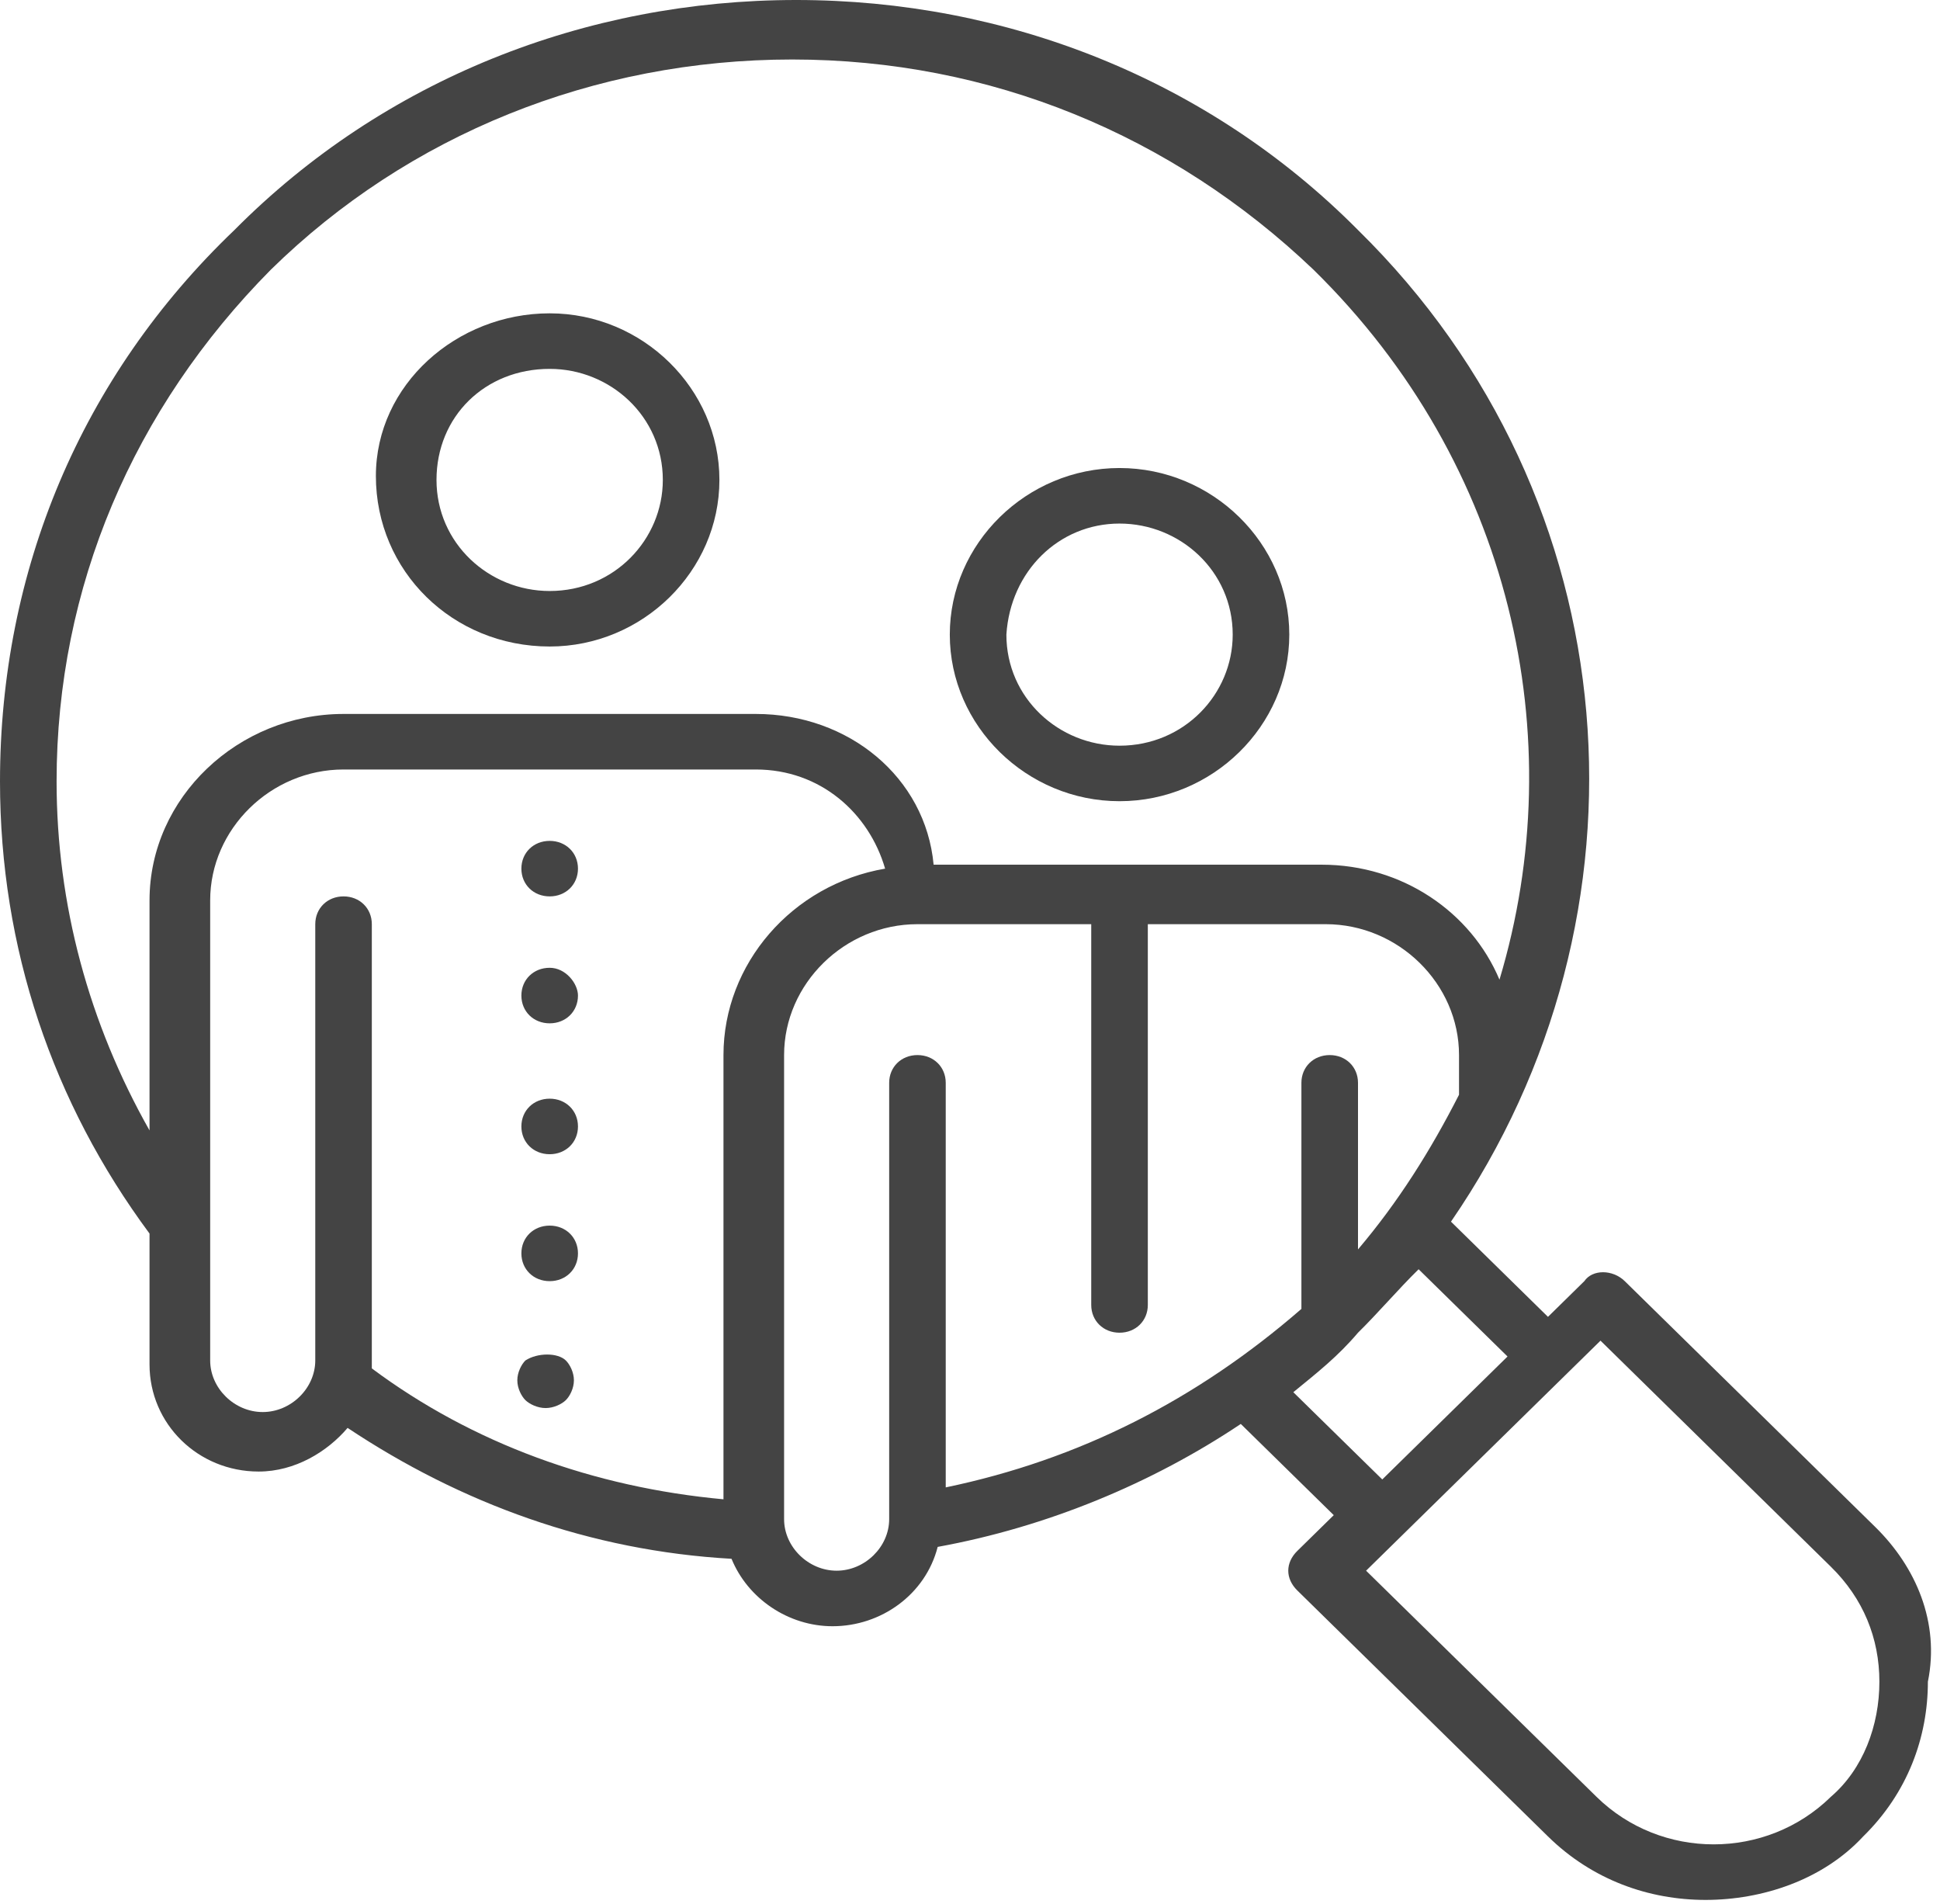
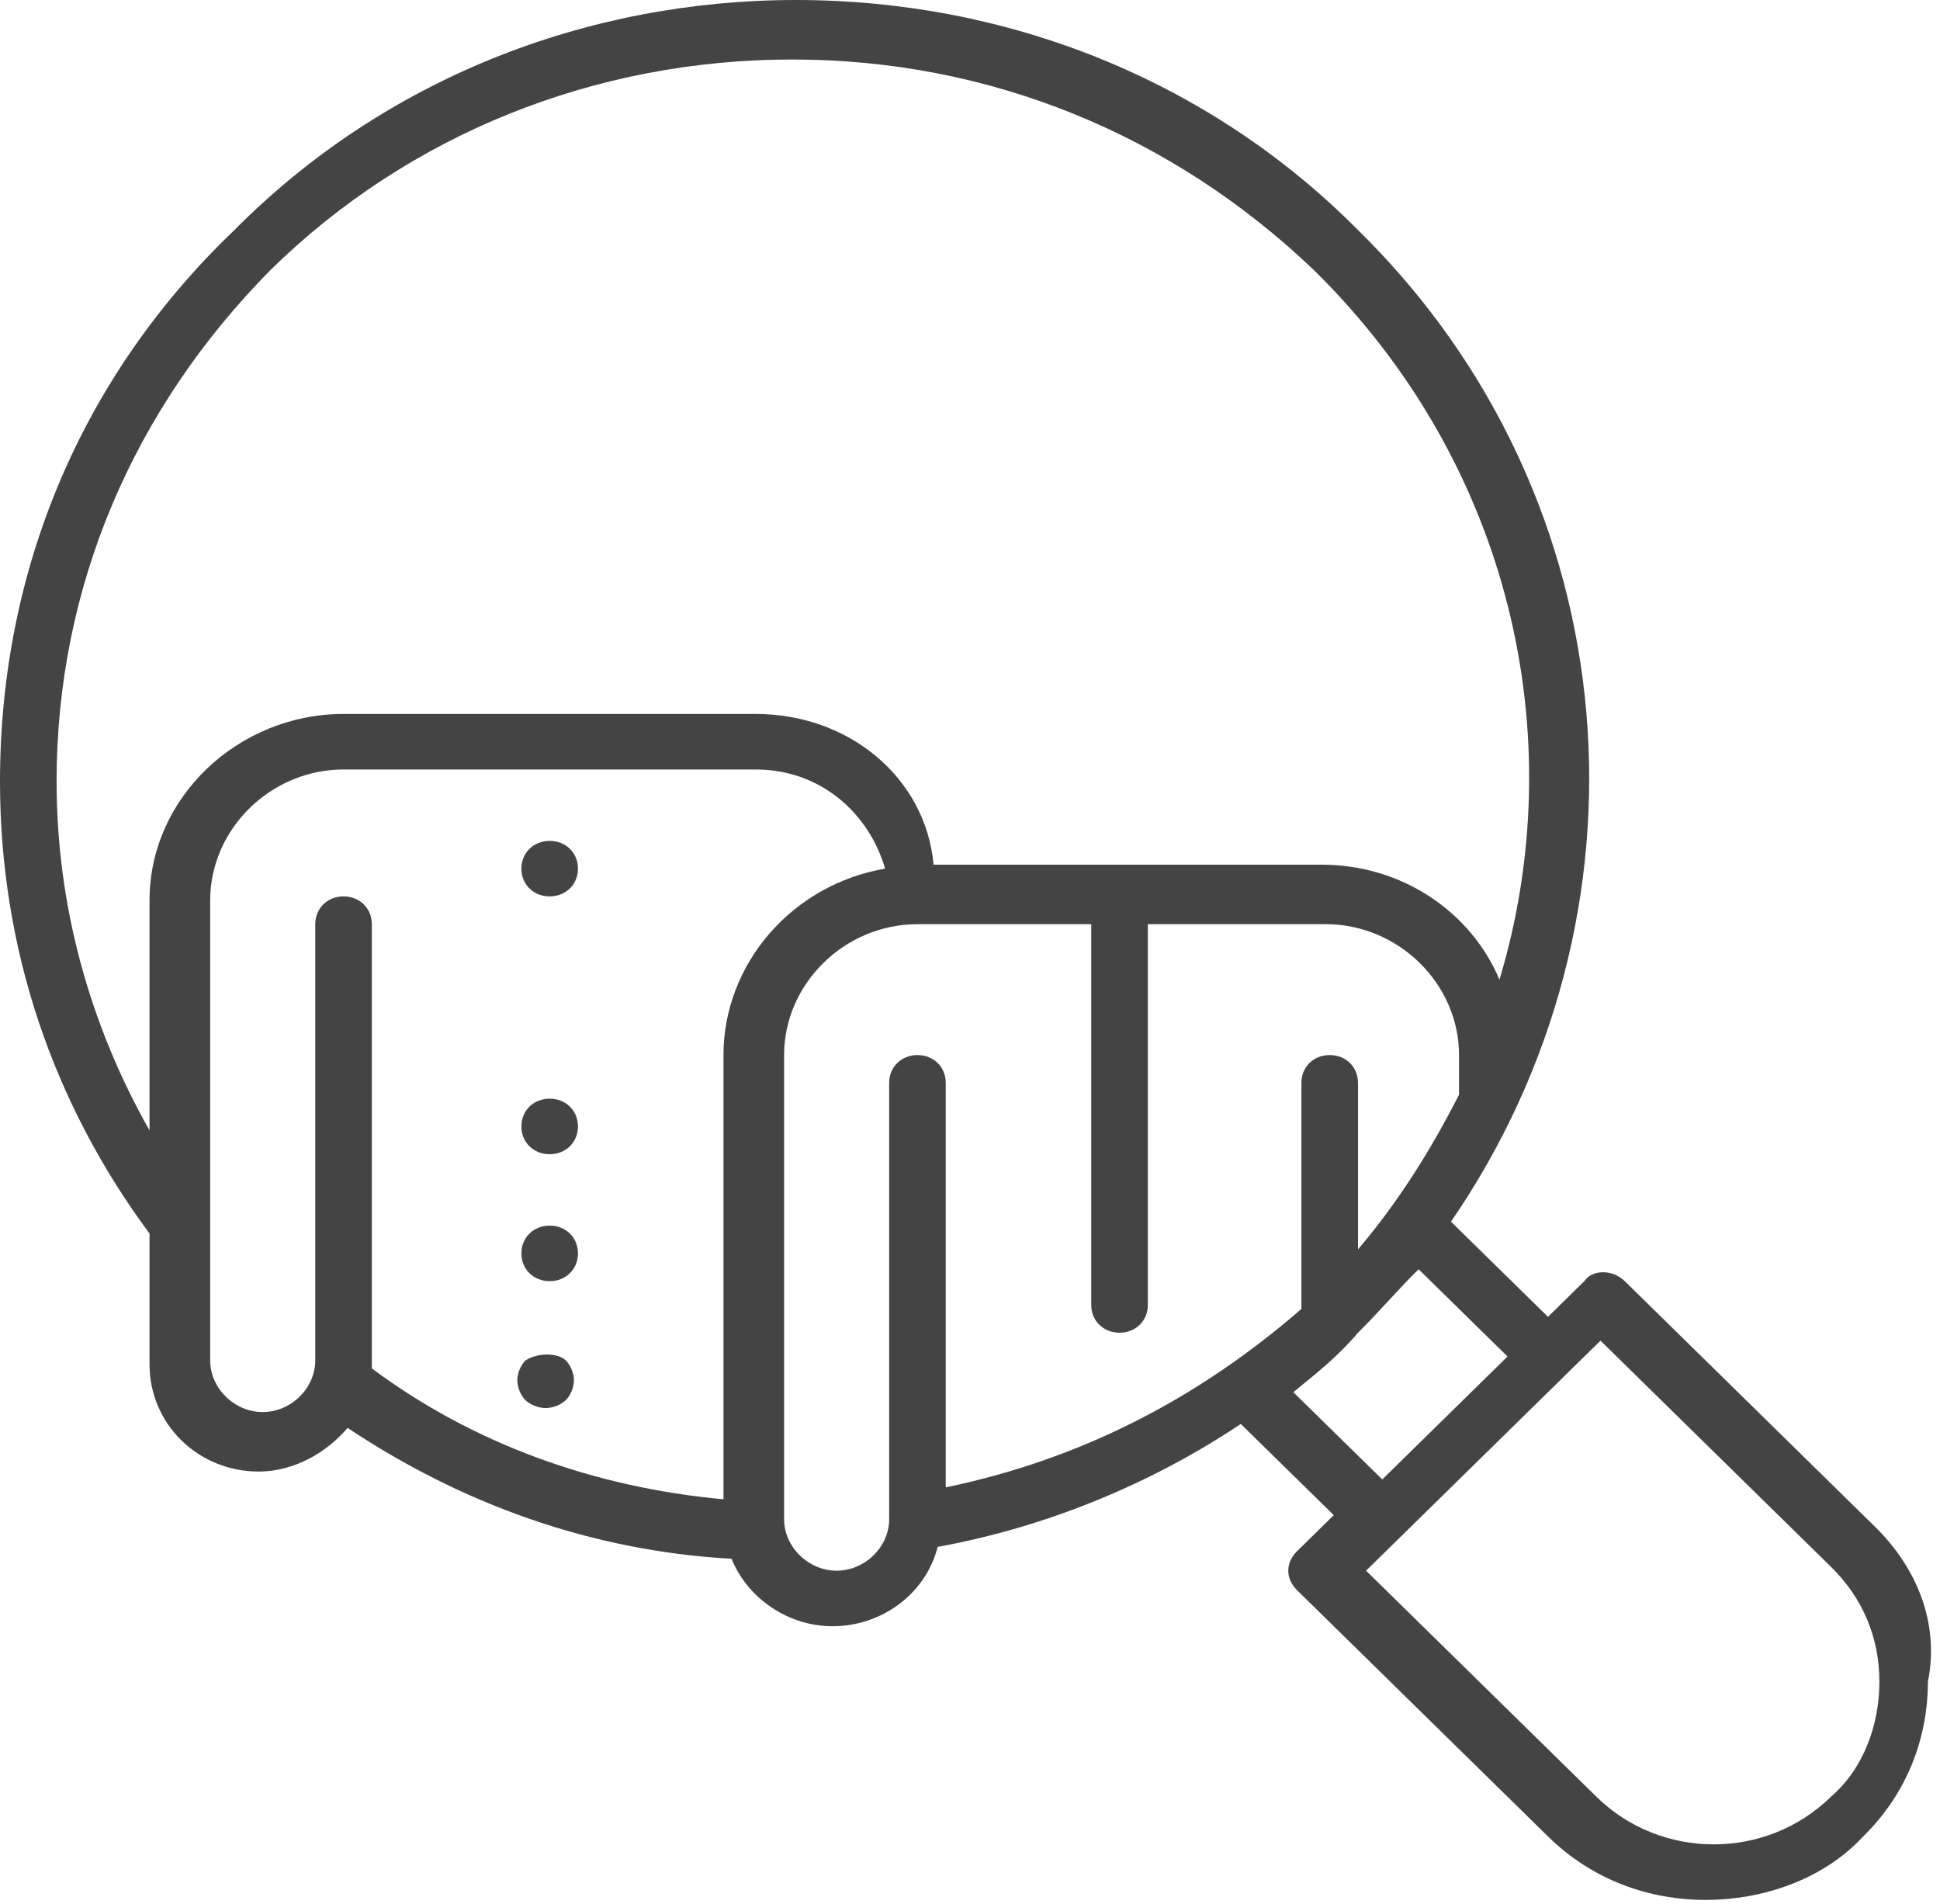
<svg xmlns="http://www.w3.org/2000/svg" width="53" height="52" viewBox="0 0 53 52" fill="none">
  <g clip-path="url(#clip0_376_111)">
    <path d="M15.017 33.475C14.575 33.475 14.244 33.8 14.244 34.233C14.244 34.667 14.575 34.992 15.017 34.992C15.458 34.992 15.79 34.667 15.79 34.233C15.79 33.8 15.458 33.475 15.017 33.475Z" fill="#444444" />
    <path d="M15.017 22.967C14.575 22.967 14.244 23.292 14.244 23.725C14.244 24.158 14.575 24.483 15.017 24.483C15.458 24.483 15.79 24.158 15.79 23.725C15.79 23.292 15.458 22.967 15.017 22.967Z" fill="#444444" />
-     <path d="M15.017 26.433C14.575 26.433 14.244 26.758 14.244 27.192C14.244 27.625 14.575 27.95 15.017 27.95C15.458 27.95 15.79 27.625 15.79 27.192C15.79 26.867 15.458 26.433 15.017 26.433Z" fill="#444444" />
    <path d="M15.017 30.008C14.575 30.008 14.244 30.333 14.244 30.767C14.244 31.2 14.575 31.525 15.017 31.525C15.458 31.525 15.79 31.2 15.79 30.767C15.79 30.333 15.458 30.008 15.017 30.008Z" fill="#444444" />
    <path d="M14.354 37.158C14.244 37.267 14.133 37.483 14.133 37.7C14.133 37.917 14.244 38.133 14.354 38.242C14.465 38.35 14.685 38.458 14.906 38.458C15.127 38.458 15.348 38.35 15.458 38.242C15.569 38.133 15.679 37.917 15.679 37.7C15.679 37.483 15.569 37.267 15.458 37.158C15.238 36.942 14.685 36.942 14.354 37.158Z" fill="#444444" />
    <path d="M51.233 41.708L44.388 34.992C44.056 34.667 43.504 34.667 43.283 34.992L42.29 35.967L39.64 33.367C45.381 25.025 44.608 13.65 37.1 6.283C33.015 2.167 27.494 0 21.752 0C16.01 0 10.49 2.167 6.404 6.283C2.208 10.292 0 15.6 0 21.342C0 25.892 1.435 30.117 4.085 33.692V37.267C4.085 38.892 5.41 40.192 7.067 40.192C8.06 40.192 8.944 39.65 9.496 39C12.588 41.058 16.121 42.358 19.985 42.575C20.427 43.658 21.531 44.417 22.746 44.417C24.071 44.417 25.285 43.55 25.617 42.25C28.598 41.708 31.469 40.517 33.898 38.892L36.438 41.383L35.444 42.358C35.112 42.683 35.112 43.117 35.444 43.442L42.29 50.158C43.504 51.35 45.05 51.892 46.596 51.892C48.142 51.892 49.798 51.35 50.902 50.158C52.117 48.967 52.669 47.45 52.669 45.933C53 44.308 52.337 42.792 51.233 41.708ZM4.085 24.592V30.875C2.429 27.95 1.546 24.7 1.546 21.342C1.546 16.033 3.644 11.158 7.398 7.367C11.152 3.683 16.231 1.625 21.642 1.625C27.052 1.625 32.021 3.683 35.885 7.367C41.296 12.675 42.952 20.15 40.965 26.758C40.192 24.917 38.315 23.617 36.106 23.617H25.506C25.285 21.233 23.188 19.5 20.648 19.5H9.385C6.515 19.5 4.085 21.775 4.085 24.592ZM19.765 28.817V40.95C16.231 40.625 12.919 39.433 10.158 37.375C10.158 37.267 10.158 37.267 10.158 37.158V25.242C10.158 24.808 9.827 24.483 9.385 24.483C8.944 24.483 8.613 24.808 8.613 25.242V37.158C8.613 37.917 7.95 38.567 7.177 38.567C6.404 38.567 5.742 37.917 5.742 37.158V24.592C5.742 22.642 7.398 21.017 9.385 21.017H20.648C22.415 21.017 23.74 22.208 24.181 23.725C21.642 24.158 19.765 26.325 19.765 28.817ZM25.837 40.625V29.575C25.837 29.142 25.506 28.817 25.065 28.817C24.623 28.817 24.292 29.142 24.292 29.575V41.492C24.292 42.25 23.629 42.9 22.856 42.9C22.083 42.9 21.421 42.25 21.421 41.492V28.817C21.421 26.867 23.077 25.242 25.065 25.242H29.812V35.642C29.812 36.075 30.144 36.4 30.585 36.4C31.027 36.4 31.358 36.075 31.358 35.642V25.242H36.217C38.204 25.242 39.86 26.867 39.86 28.817V29.9C39.087 31.417 38.204 32.825 37.1 34.125V29.575C37.1 29.142 36.769 28.817 36.327 28.817C35.885 28.817 35.554 29.142 35.554 29.575V35.75C32.683 38.242 29.481 39.867 25.837 40.625ZM35.333 38.025C35.996 37.483 36.548 37.05 37.1 36.4C37.652 35.858 38.204 35.208 38.756 34.667L41.185 37.05L37.763 40.408L35.333 38.025ZM50.019 49.075C48.252 50.808 45.381 50.808 43.615 49.075L37.321 42.9L43.725 36.617L50.019 42.792C50.902 43.658 51.344 44.742 51.344 45.933C51.344 47.125 50.902 48.317 50.019 49.075Z" fill="#444444" />
-     <path d="M15.017 17.658C17.556 17.658 19.654 15.6 19.654 13.108C19.654 10.617 17.556 8.558 15.017 8.558C12.477 8.558 10.269 10.508 10.269 13C10.269 15.6 12.367 17.658 15.017 17.658ZM15.017 10.075C16.673 10.075 18.108 11.375 18.108 13.108C18.108 14.733 16.783 16.142 15.017 16.142C13.36 16.142 11.925 14.842 11.925 13.108C11.925 11.375 13.25 10.075 15.017 10.075Z" fill="#444444" />
-     <path d="M30.585 21.883C33.125 21.883 35.223 19.825 35.223 17.333C35.223 14.842 33.125 12.783 30.585 12.783C28.046 12.783 25.948 14.842 25.948 17.333C25.948 19.825 28.046 21.883 30.585 21.883ZM30.585 14.3C32.242 14.3 33.677 15.6 33.677 17.333C33.677 18.958 32.352 20.367 30.585 20.367C28.929 20.367 27.494 19.067 27.494 17.333C27.604 15.6 28.929 14.3 30.585 14.3Z" fill="#444444" />
  </g>
  <defs>
    <clipPath id="clip0_376_111">
      <rect width="53" height="52" fill="white" />
    </clipPath>
  </defs>
</svg>